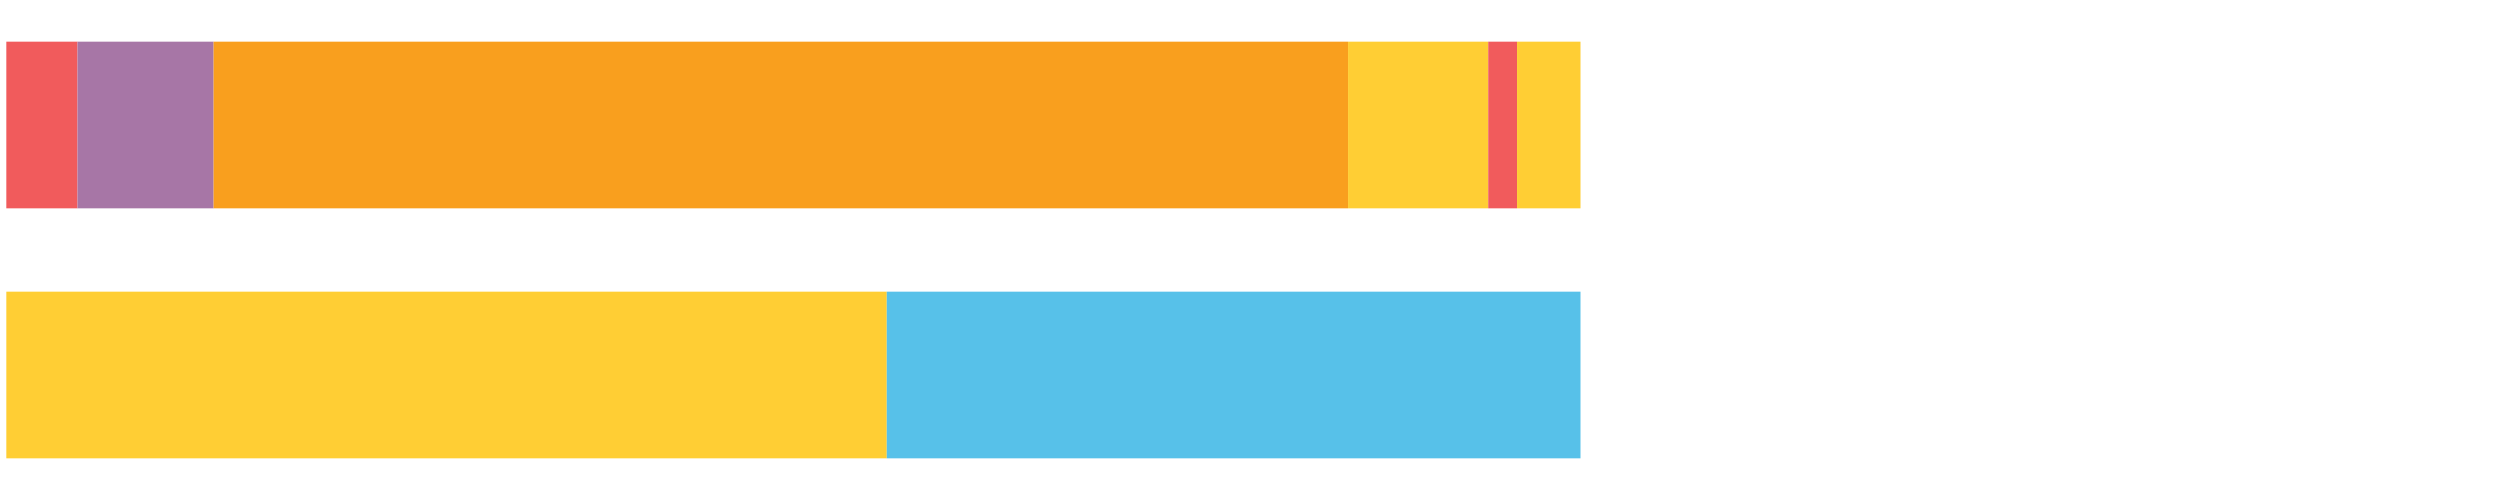
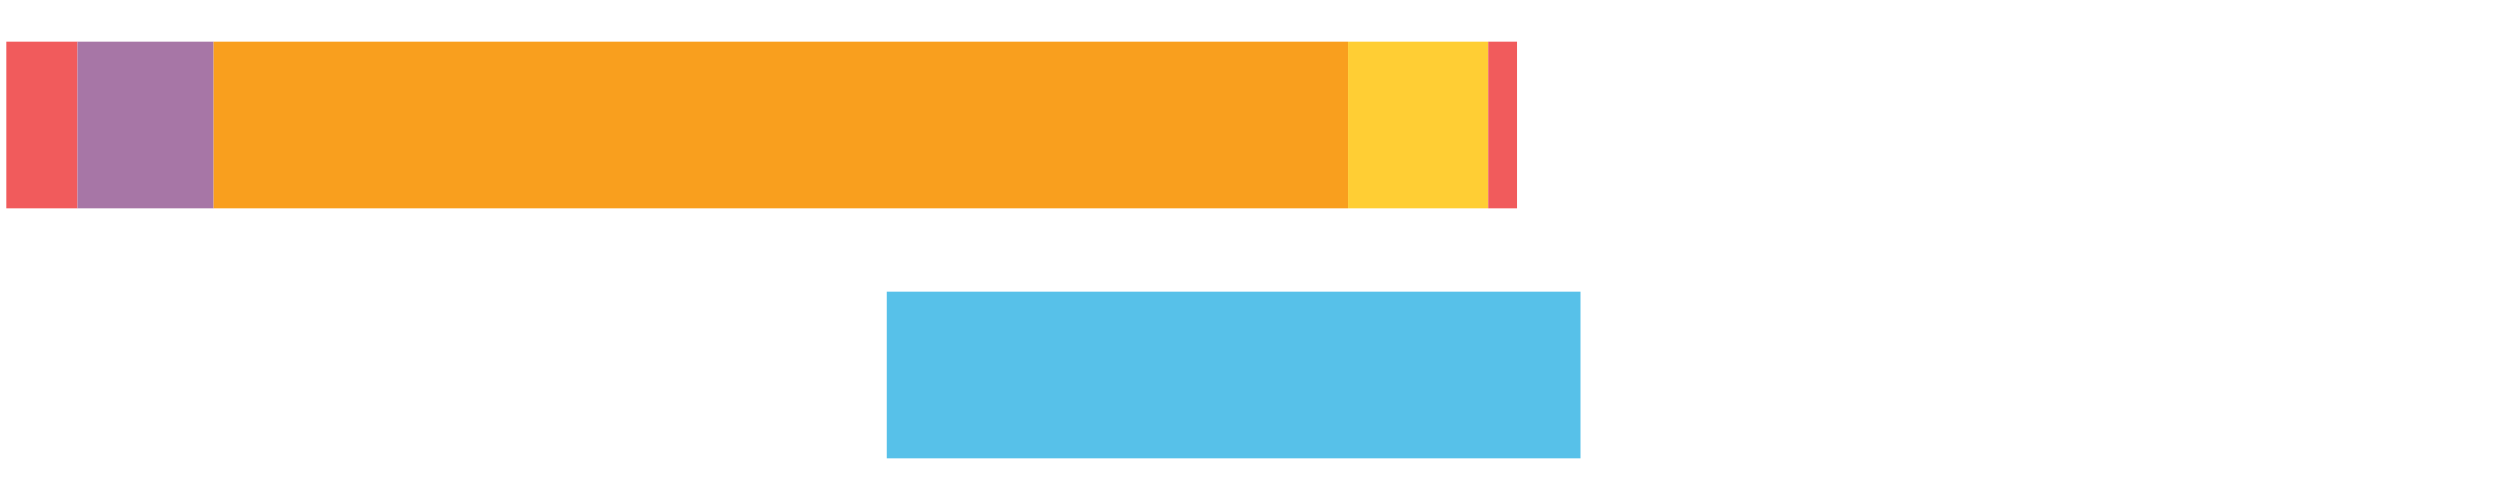
<svg xmlns="http://www.w3.org/2000/svg" width="1080pt" height="216pt" viewBox="0 0 1080 216" version="1.1">
  <g>
    <path style="stroke:none;fill-rule:nonzero;fill:#F15B5C;fill-opacity:1;" d="M 2.731 18 L 2.731 90 L 33.479 90 L 33.479 18 Z M 2.731 18" />
    <path style="stroke:none;fill-rule:nonzero;fill:#A776A6;fill-opacity:1;" d="M 33.479 18 L 33.479 90 L 92.276 90 L 92.276 18 Z M 33.479 18" />
    <path style="stroke:none;fill-rule:nonzero;fill:#F99F1E;fill-opacity:1;" d="M 92.276 18 L 92.276 90 L 582.355 90 L 582.355 18 Z M 92.276 18" />
    <path style="stroke:none;fill-rule:nonzero;fill:#FFCE34;fill-opacity:1;" d="M 582.355 18 L 582.355 90 L 642.917 90 L 642.917 18 Z M 582.355 18" />
    <path style="stroke:none;fill-rule:nonzero;fill:#F15B5C;fill-opacity:1;" d="M 642.917 18 L 642.917 90 L 655.357 90 L 655.357 18 Z M 642.917 18" />
-     <path style="stroke:none;fill-rule:nonzero;fill:#FFCE34;fill-opacity:1;" d="M 655.357 18 L 655.357 90 L 682.776 90 L 682.776 18 Z M 655.357 18" />
-     <path style="stroke:none;fill-rule:nonzero;fill:#FFCE34;fill-opacity:1;" d="M 2.731 126 L 2.731 198 L 383.085 198 L 383.085 126 Z M 2.731 126" />
    <path style="stroke:none;fill-rule:nonzero;fill:#57C1E9;fill-opacity:1;" d="M 383.085 126 L 383.085 198 L 682.776 198 L 682.776 126 Z M 383.085 126" />
  </g>
</svg>